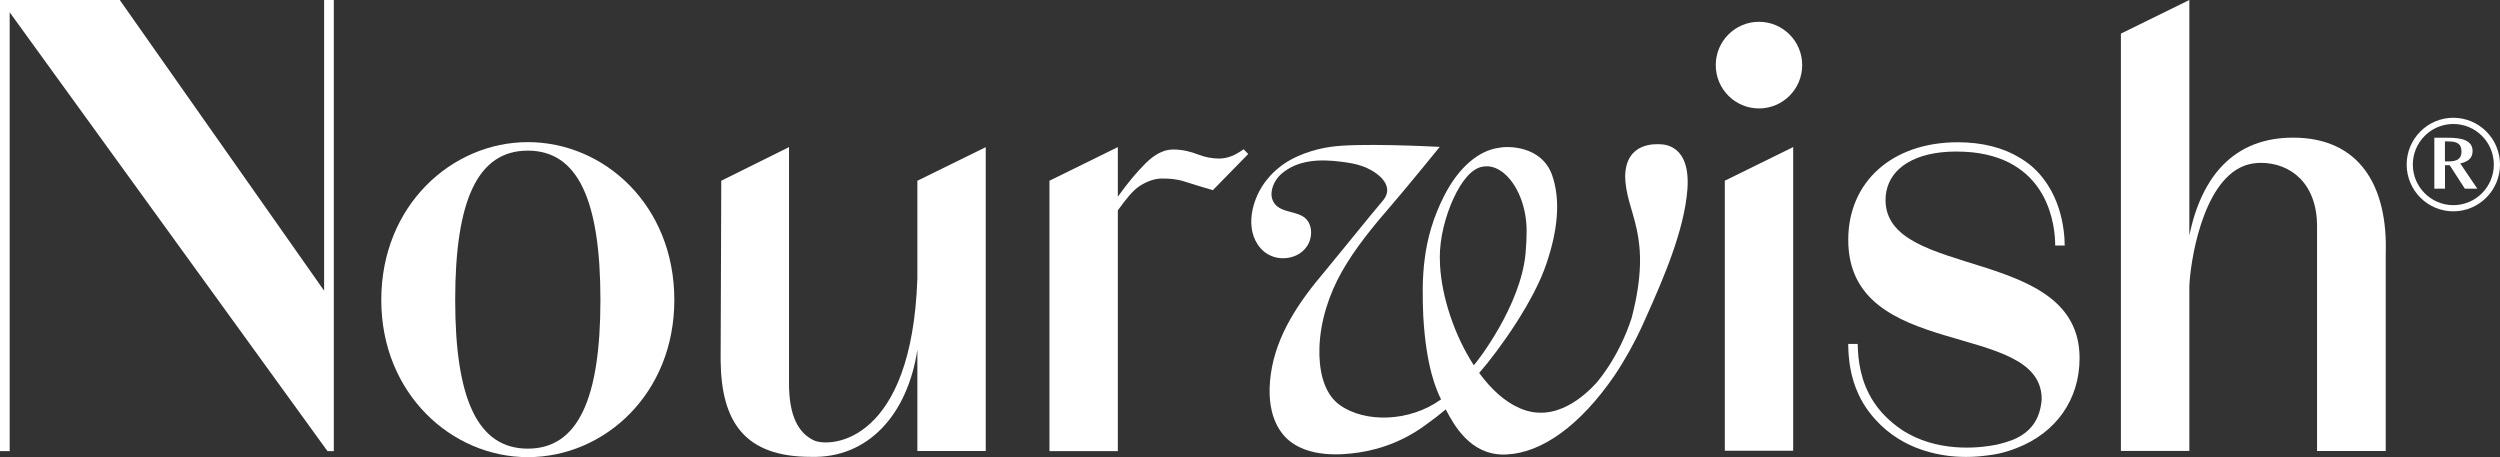
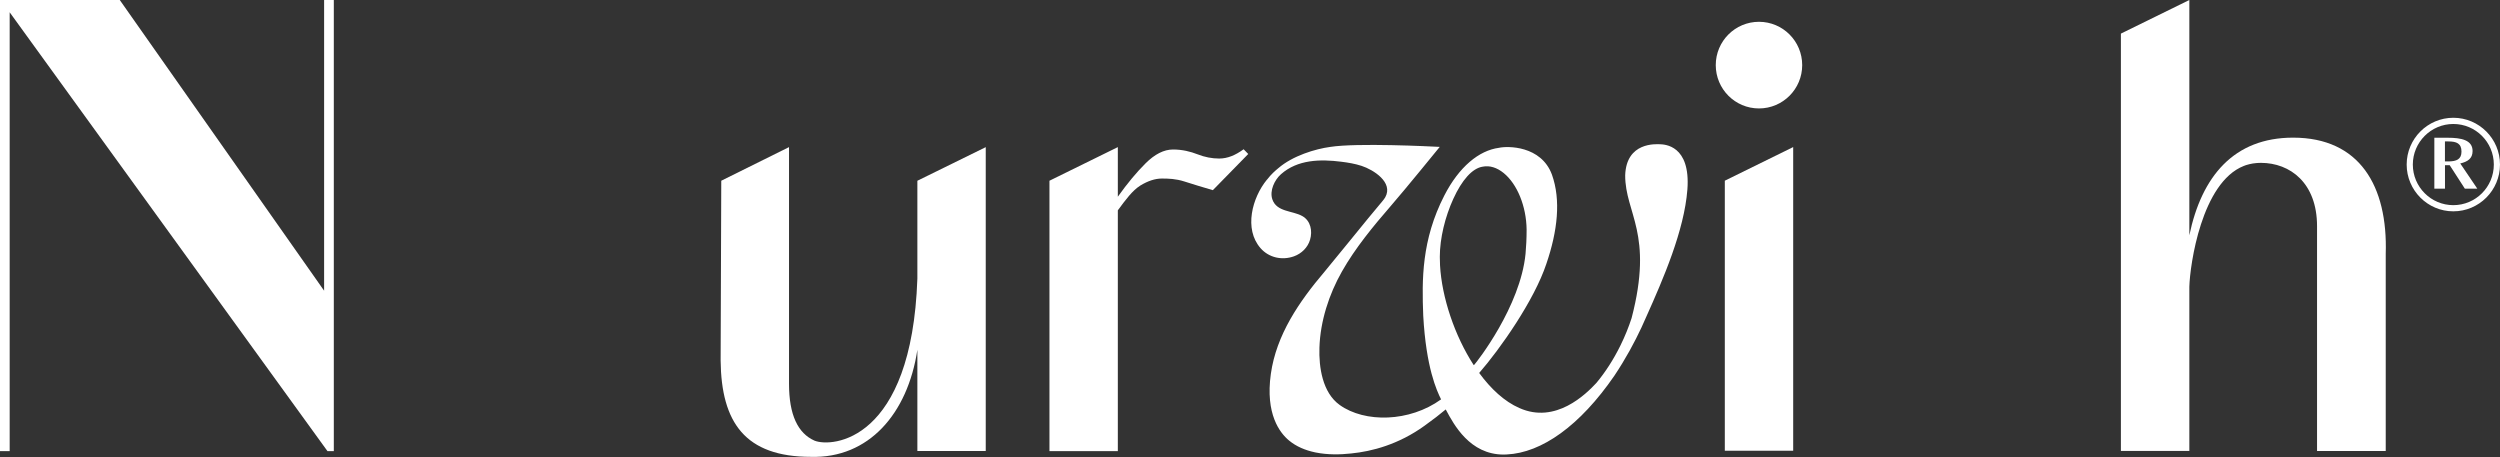
<svg xmlns="http://www.w3.org/2000/svg" fill="none" viewBox="0 0 175 32" height="32" width="175">
  <rect x="0" y="0" width="175" height="32" fill="#333333" stroke="none" />
-   <path fill="white" d="M26.69 20.998C26.69 14.37 31.638 9.949 36.947 9.949C42.299 9.949 47.203 14.367 47.203 20.998C47.203 27.581 42.299 32 36.947 32C31.638 32 26.69 27.581 26.69 20.998ZM42.03 20.995C42.03 14.014 40.454 10.544 36.947 10.544C33.439 10.544 31.863 14.014 31.863 20.995C31.863 27.935 33.439 31.405 36.947 31.405C40.454 31.405 42.03 27.935 42.03 20.995Z" />
  <path fill="white" d="M87.055 10.447C86.484 10.863 85.934 11.098 85.34 11.098C84.844 11.098 84.333 11 83.837 10.805C83.34 10.609 82.758 10.465 82.113 10.465C81.468 10.465 80.828 10.8 80.197 11.426C79.566 12.051 78.916 12.833 78.248 13.77V10.298L73.462 12.651V31.579H78.248V14.723C78.798 13.977 79.266 13.339 79.825 12.986C80.359 12.661 80.86 12.498 81.331 12.498C81.776 12.498 82.303 12.509 82.911 12.705C83.519 12.9 84.18 13.102 84.899 13.312L87.377 10.779L87.055 10.449V10.447Z" />
  <path fill="white" d="M22.688 0.002V20.349L8.385 0.002H0V31.577H0.677V0.86L22.922 31.577H23.367V0.002H22.688Z" />
  <path fill="white" d="M64.216 12.651V19.505C63.822 30.916 58.237 31.335 57.017 30.846C55.85 30.328 55.231 29.042 55.231 26.863V10.298L50.489 12.651L50.444 25.235C50.489 29.579 52.161 31.979 56.767 31.979C60.792 32.093 63.536 28.986 64.216 24.484V31.572H69.002V10.3L64.216 12.653V12.651Z" />
  <path fill="white" d="M120.737 12.649L125.523 10.295V31.551H120.737V12.649Z" />
  <path fill="white" d="M123.129 7.591C124.8 7.591 126.154 6.233 126.154 4.558C126.154 2.883 124.8 1.526 123.129 1.526C121.458 1.526 120.103 2.883 120.103 4.558C120.103 6.233 121.458 7.591 123.129 7.591Z" />
  <path fill="white" d="M118.117 13.27C118.354 10.137 116.486 10.114 116.215 10.098C115.93 10.091 113.842 9.926 113.763 12.27C113.758 14.951 115.77 16.321 114.21 22.274C114.011 22.881 113.758 23.521 113.431 24.184C112.946 25.17 112.373 26.053 111.747 26.805C111.016 27.591 108.891 29.7 106.355 28.561C105.315 28.109 104.36 27.223 103.543 26.107C105.007 24.428 107.397 21.028 108.246 18.465C109.03 16.174 109.273 14.007 108.635 12.223C107.879 10.181 105.513 10.214 104.93 10.347C103.524 10.53 102.13 11.686 101.105 13.681C99.506 16.795 99.529 19.572 99.627 22.102C99.829 25.742 100.566 27.328 100.875 27.956C98.664 29.558 95.532 29.607 93.776 28.346C92.569 27.479 92.316 25.709 92.36 24.335C92.421 22.479 93.024 20.612 93.936 19.005C94.864 17.365 96.126 15.835 97.356 14.416C98.365 13.258 100.72 10.356 100.745 10.328L100.784 10.279H100.722C100.144 10.249 94.98 9.991 93.117 10.284C92.07 10.426 90.488 10.902 89.477 11.777C89.296 11.926 88.992 12.181 88.688 12.579H88.683C87.653 13.835 87.059 16.028 88.238 17.372C88.825 18.044 89.753 18.239 90.579 17.942C91.108 17.751 91.544 17.328 91.704 16.781C91.885 16.17 91.75 15.456 91.163 15.126C90.474 14.737 89.37 14.849 89.064 13.954C88.859 13.354 89.215 12.598 89.665 12.198C90.832 11.163 92.418 11.135 93.889 11.321C94.37 11.381 94.852 11.46 95.314 11.612C96.126 11.877 97.553 12.761 96.968 13.809C96.908 13.907 96.836 14.007 96.75 14.105C96.486 14.402 95.293 15.867 94.24 17.16C93.513 18.051 92.887 18.821 92.701 19.04C90.941 21.112 89.342 23.442 88.959 26.172C88.565 28.986 89.586 30.3 90.231 30.835C90.748 31.263 91.374 31.519 92.033 31.66C92.054 31.665 92.075 31.67 92.098 31.674C92.922 31.84 93.799 31.83 94.585 31.742C96.042 31.598 97.901 31.112 99.713 29.805C100.316 29.374 100.803 28.995 101.202 28.66C101.209 28.674 101.216 28.686 101.223 28.7C101.77 29.723 102.889 31.819 105.251 31.819C105.325 31.819 105.399 31.819 105.473 31.812C107.919 31.698 110.598 29.802 113.006 26.3C113.795 25.119 114.419 23.963 114.916 22.898C114.916 22.893 114.92 22.891 114.92 22.886C115.032 22.649 115.136 22.414 115.234 22.186C116.426 19.528 117.899 16.135 118.117 13.265V13.27ZM101.731 13.921C102.33 12.607 103.06 11.772 103.798 11.665C104.276 11.572 104.782 11.726 105.257 12.112C106.209 12.886 106.84 14.437 106.863 16.065C106.863 16.688 106.835 17.244 106.789 17.753C106.431 21.46 103.378 25.34 103.195 25.537L103.162 25.561C101.817 23.491 100.928 20.809 100.803 18.584C100.796 18.388 100.789 18.188 100.787 17.981C100.787 16.674 101.16 15.17 101.731 13.921Z" />
  <path fill="white" d="M160.518 9.635C156.372 9.635 154.115 12.344 153.254 16.472V0L148.463 2.353V31.567H153.254V20.067C153.298 18.53 154.108 12.781 157.066 11.616C157.099 11.605 157.133 11.591 157.166 11.579C157.184 11.572 157.203 11.565 157.222 11.558C157.382 11.507 157.544 11.47 157.711 11.442C157.718 11.442 157.725 11.44 157.732 11.44C157.904 11.414 158.08 11.4 158.259 11.4C160.312 11.4 162.193 12.809 162.193 15.83V31.57H167.001V17.772C167.154 13.009 165.163 9.635 160.516 9.635H160.518Z" />
-   <path fill="white" d="M141.949 11.428C141.912 11.4 141.877 11.372 141.84 11.344C141.793 11.312 141.747 11.279 141.701 11.246C141.624 11.193 141.545 11.142 141.464 11.091C141.445 11.079 141.427 11.068 141.406 11.056C140.22 10.33 138.74 9.958 137.051 9.958C132.413 9.958 129.377 12.756 129.377 16.786C129.377 25.349 142.919 22.349 142.919 27.947C142.807 29.47 142.042 30.298 140.951 30.765C140.944 30.767 140.94 30.77 140.933 30.772C140.921 30.777 140.907 30.781 140.896 30.786C140.587 30.907 140.278 31.002 139.981 31.074C139.907 31.093 139.833 31.109 139.759 31.126C138.921 31.3 136.081 31.737 133.592 30.367C133.488 30.309 133.386 30.251 133.281 30.188C133.23 30.156 133.181 30.121 133.13 30.088C131.342 28.888 130.581 27.377 130.263 26.023C130.093 25.307 130.049 24.635 130.038 24.077H129.374C129.374 24.191 129.379 24.312 129.384 24.435C129.386 24.507 129.391 24.581 129.395 24.656C129.395 24.656 129.395 24.66 129.395 24.663C129.397 24.721 129.402 24.774 129.407 24.83C129.411 24.9 129.418 24.967 129.425 25.037C129.432 25.114 129.442 25.193 129.451 25.272C129.451 25.277 129.451 25.281 129.451 25.286C129.46 25.363 129.472 25.442 129.483 25.519C129.483 25.523 129.483 25.528 129.483 25.533C129.495 25.614 129.509 25.695 129.525 25.777C129.525 25.777 129.525 25.781 129.525 25.784C129.634 26.381 129.817 27.019 130.121 27.658C130.124 27.665 130.128 27.67 130.131 27.677C130.17 27.761 130.214 27.844 130.258 27.928C130.263 27.937 130.267 27.947 130.272 27.956C130.316 28.037 130.36 28.119 130.409 28.198C130.416 28.209 130.421 28.219 130.428 28.23C130.476 28.309 130.525 28.391 130.578 28.47C130.585 28.481 130.592 28.491 130.599 28.502C130.653 28.584 130.708 28.663 130.766 28.742C130.773 28.751 130.78 28.761 130.787 28.77C130.847 28.851 130.91 28.935 130.975 29.016C130.98 29.023 130.984 29.028 130.991 29.035C131.061 29.123 131.135 29.209 131.212 29.295C131.221 29.307 131.23 29.319 131.242 29.328C131.258 29.346 131.274 29.363 131.291 29.381C131.764 29.907 132.311 30.36 132.919 30.735C132.919 30.735 132.919 30.735 132.922 30.735C132.936 30.744 132.952 30.751 132.966 30.761C133.04 30.805 133.112 30.849 133.188 30.891C133.284 30.944 133.376 30.995 133.471 31.042C133.471 31.042 133.471 31.042 133.474 31.042C133.502 31.056 133.529 31.07 133.557 31.084C133.629 31.119 133.701 31.154 133.775 31.186C133.81 31.202 133.847 31.219 133.882 31.235C133.959 31.267 134.035 31.302 134.114 31.333C134.135 31.34 134.154 31.349 134.174 31.356C134.286 31.4 134.395 31.439 134.506 31.477C134.571 31.5 134.634 31.519 134.699 31.54C134.731 31.549 134.764 31.561 134.796 31.57C135.671 31.84 136.617 31.984 137.613 31.984C138.158 31.984 138.68 31.944 139.181 31.872C139.309 31.856 139.425 31.837 139.529 31.821C139.571 31.814 139.613 31.807 139.65 31.8C139.659 31.8 139.666 31.798 139.675 31.795C139.705 31.791 139.733 31.784 139.761 31.779C139.77 31.779 139.78 31.774 139.789 31.774C139.821 31.767 139.854 31.761 139.882 31.756C139.972 31.737 140.063 31.716 140.153 31.693C140.167 31.688 140.183 31.686 140.197 31.681C140.288 31.658 140.378 31.633 140.471 31.605C140.483 31.6 140.494 31.598 140.506 31.593C140.703 31.535 140.9 31.465 141.1 31.388C141.102 31.388 141.107 31.388 141.109 31.386C141.114 31.386 141.118 31.381 141.123 31.379C141.146 31.37 141.167 31.363 141.19 31.354C143.916 30.293 145.57 27.979 145.57 25.07C145.57 17.172 131.987 19.595 131.987 13.998C131.987 13.57 132.072 13.165 132.235 12.791C132.894 11.309 134.868 10.37 138.053 10.661C143.468 11.237 143.863 15.895 143.865 17.186H144.529C144.524 16.16 144.294 13.209 141.933 11.405L141.949 11.428Z" />
  <path fill="white" d="M170.404 13.209V9.642H171.337C172.276 9.642 173.081 9.795 173.081 10.572C173.081 11.102 172.729 11.321 172.218 11.442L173.413 13.209H172.541L171.478 11.563H171.149V13.209H170.404ZM171.385 9.9H171.146V11.3H171.371C171.958 11.3 172.304 11.151 172.304 10.612C172.304 10.044 171.961 9.9 171.385 9.9Z" />
  <path fill="white" d="M171.733 14.793C169.933 14.793 168.467 13.323 168.467 11.519C168.467 9.714 169.933 8.244 171.733 8.244C173.534 8.244 175 9.714 175 11.519C175 13.323 173.534 14.793 171.733 14.793ZM171.733 8.679C170.17 8.679 168.898 9.954 168.898 11.519C168.898 13.086 170.17 14.361 171.733 14.361C173.297 14.361 174.568 13.086 174.568 11.519C174.568 9.951 173.297 8.679 171.733 8.679Z" />
</svg>